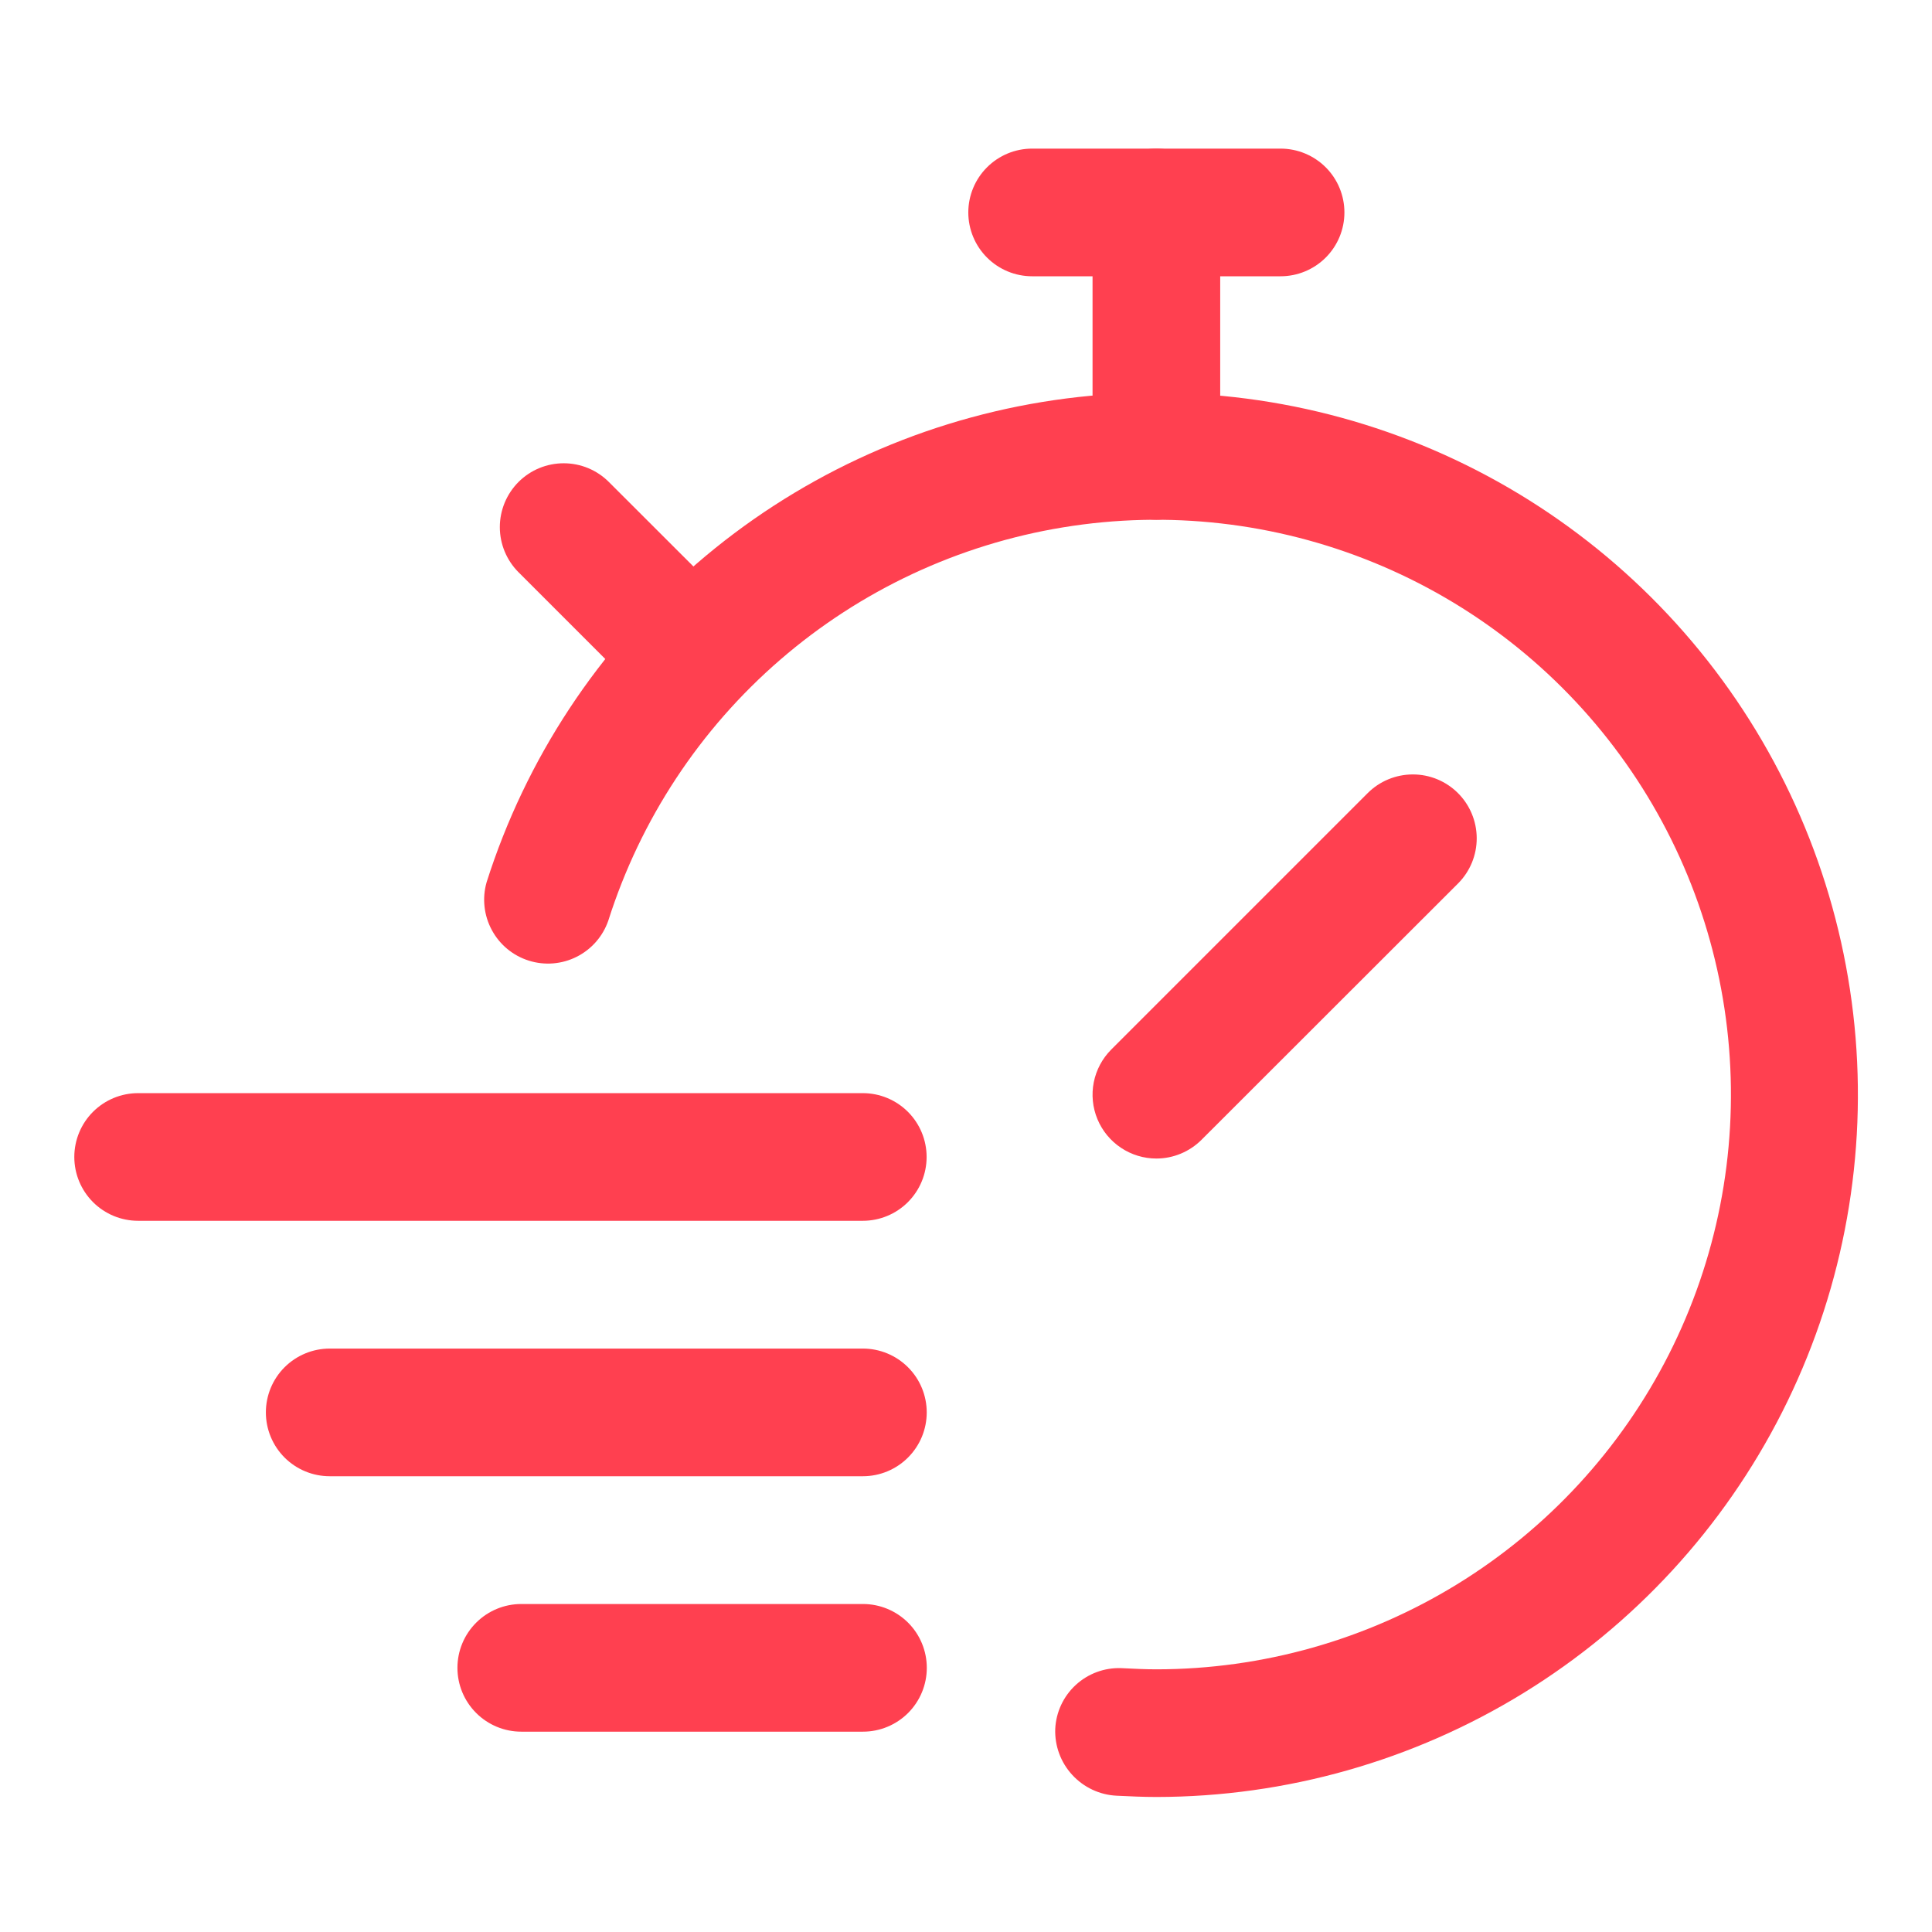
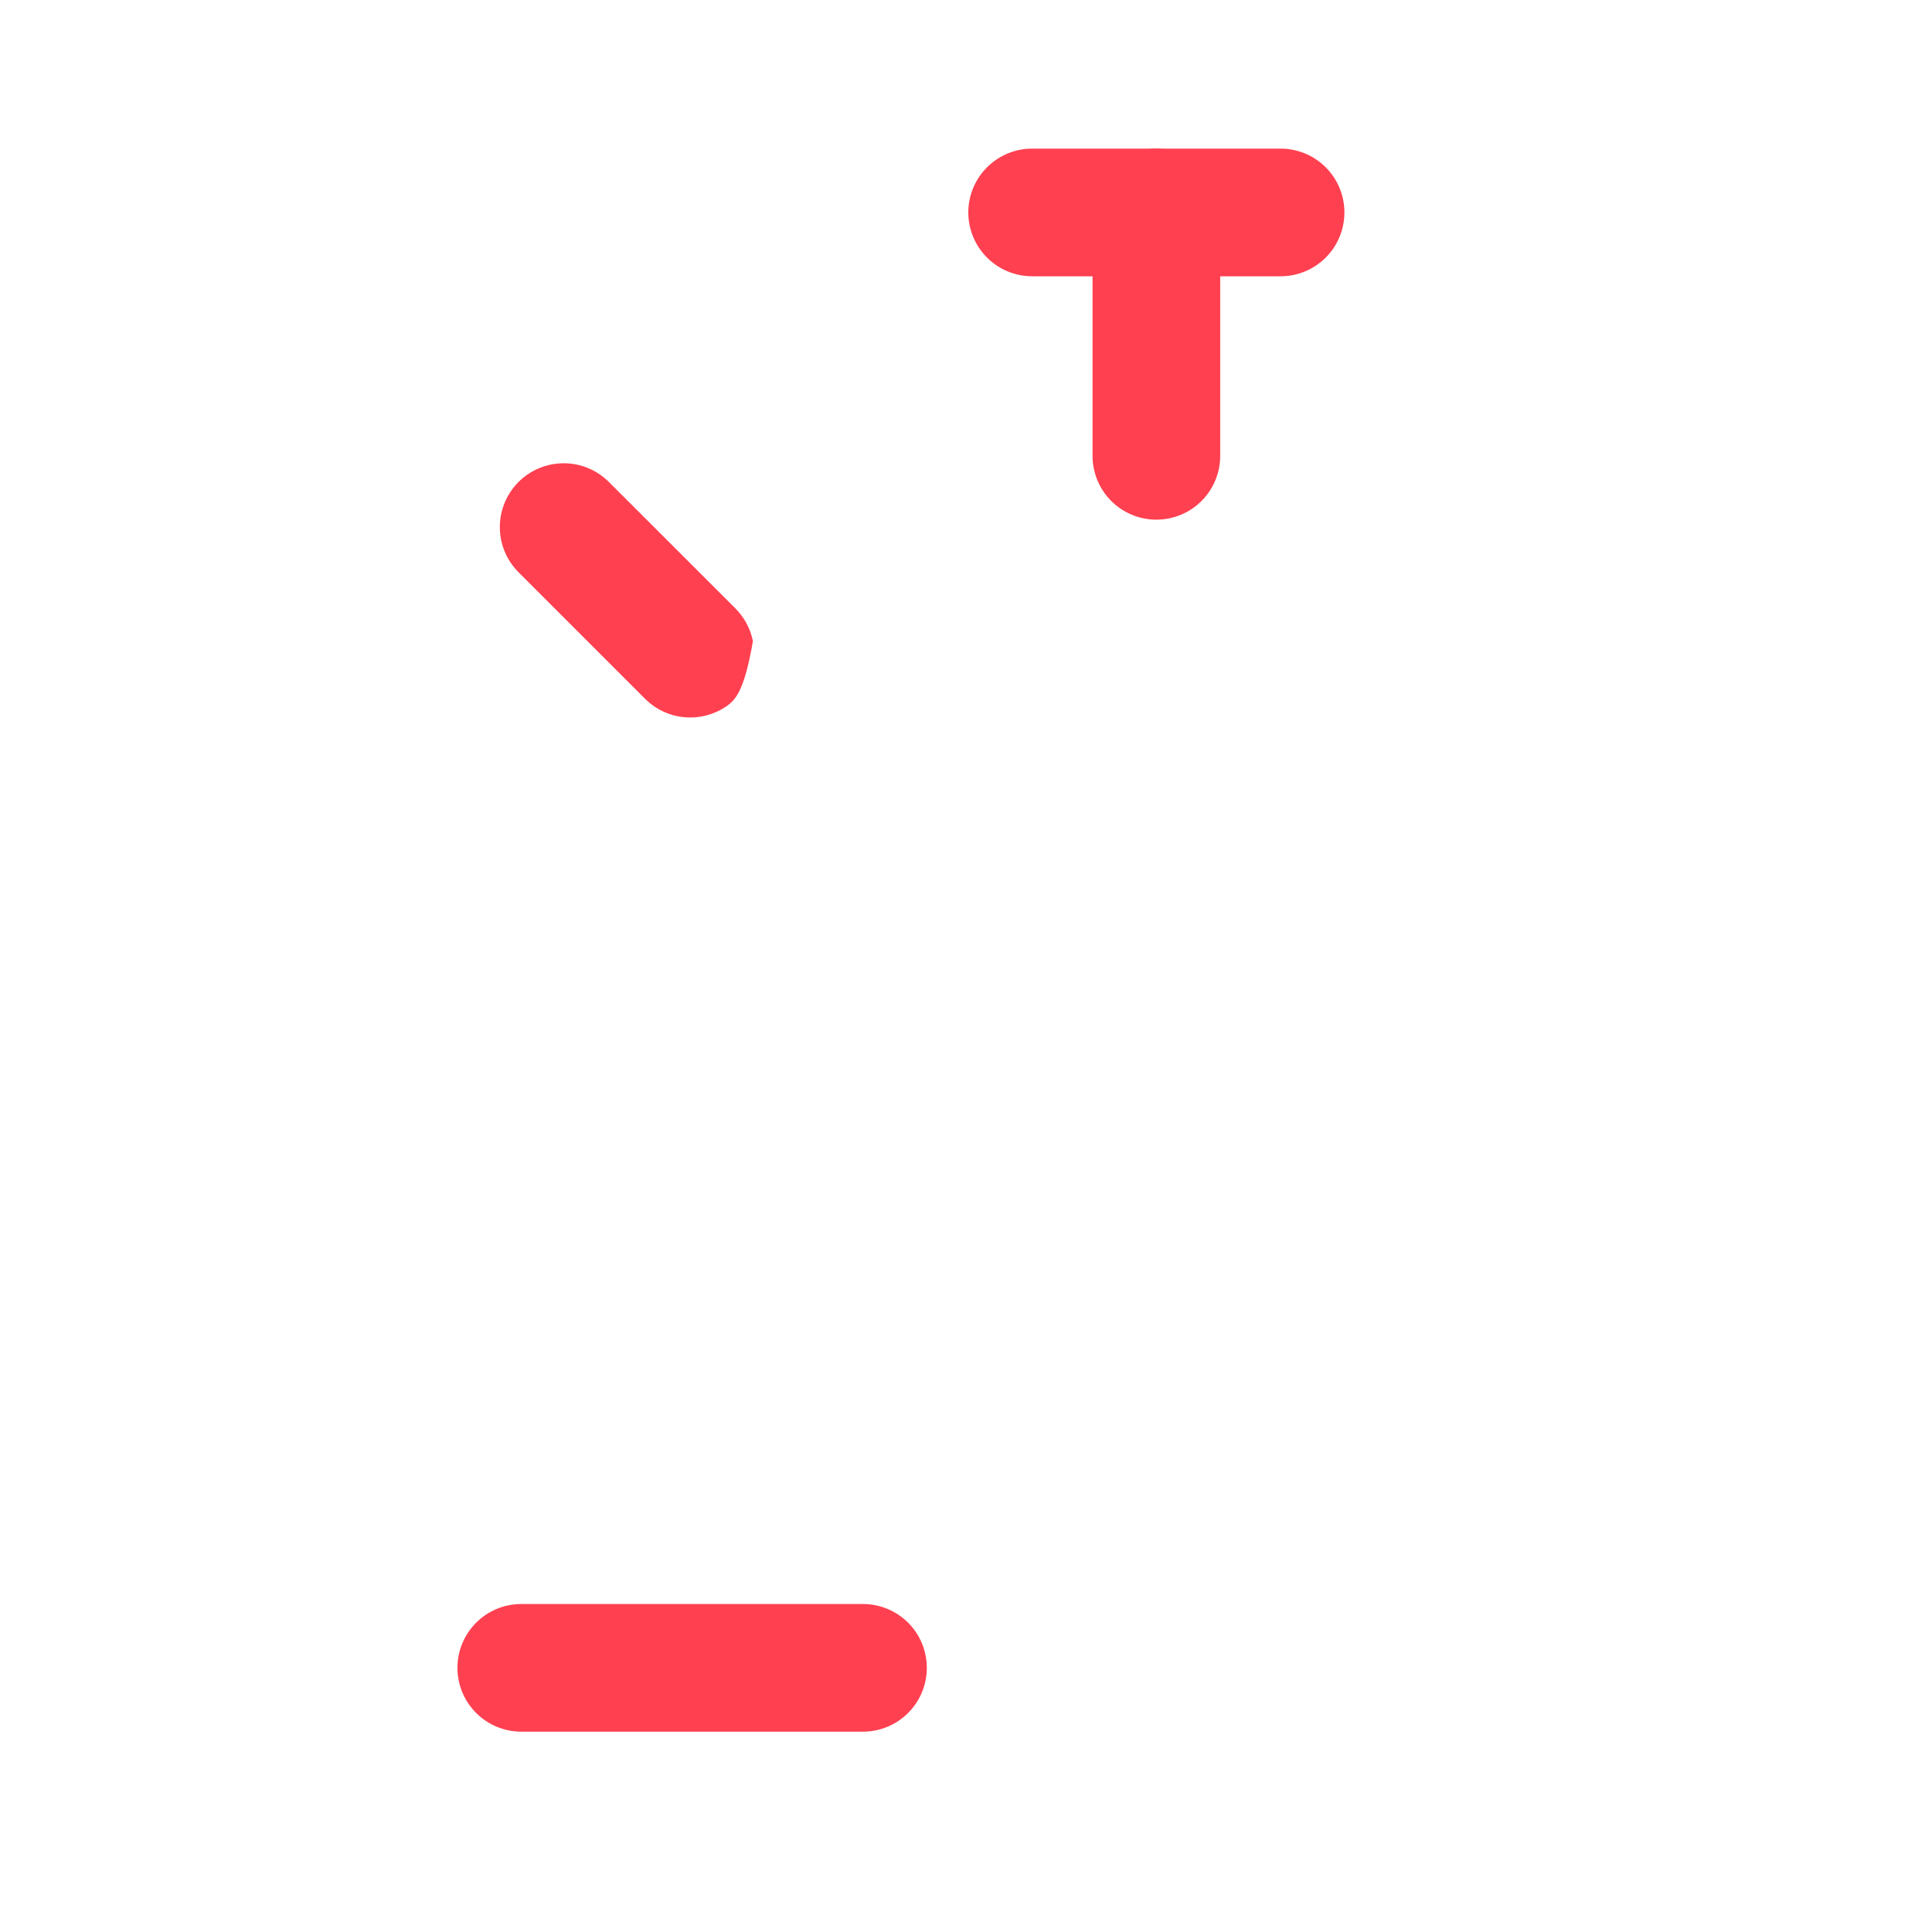
<svg xmlns="http://www.w3.org/2000/svg" width="52" height="52" viewBox="0 0 52 52" fill="none">
-   <path d="M18.575 19.311C18.12 19.311 17.683 19.13 17.361 18.807L13.956 15.402C13.634 15.08 13.453 14.642 13.453 14.187C13.453 13.961 13.498 13.737 13.584 13.529C13.671 13.32 13.798 13.131 13.957 12.971C14.117 12.812 14.307 12.685 14.515 12.599C14.724 12.513 14.947 12.469 15.173 12.469C15.629 12.469 16.066 12.65 16.388 12.973L19.794 16.376C20.034 16.617 20.199 16.923 20.265 17.257C20.332 17.591 20.297 17.937 20.167 18.252C20.036 18.566 19.816 18.834 19.532 19.023C19.249 19.212 18.916 19.312 18.575 19.311Z" fill="#FF4050" />
+   <path d="M18.575 19.311C18.12 19.311 17.683 19.13 17.361 18.807L13.956 15.402C13.634 15.08 13.453 14.642 13.453 14.187C13.453 13.961 13.498 13.737 13.584 13.529C13.671 13.32 13.798 13.131 13.957 12.971C14.117 12.812 14.307 12.685 14.515 12.599C14.724 12.513 14.947 12.469 15.173 12.469C15.629 12.469 16.066 12.65 16.388 12.973L19.794 16.376C20.034 16.617 20.199 16.923 20.265 17.257C20.036 18.566 19.816 18.834 19.532 19.023C19.249 19.212 18.916 19.312 18.575 19.311Z" fill="#FF4050" />
  <path d="M34.467 7.436H27.78C27.325 7.436 26.888 7.255 26.566 6.933C26.244 6.611 26.062 6.174 26.062 5.718C26.062 5.262 26.244 4.825 26.566 4.503C26.888 4.181 27.325 4 27.78 4H34.467C34.922 4 35.359 4.181 35.682 4.503C36.004 4.825 36.185 5.262 36.185 5.718C36.185 6.174 36.004 6.611 35.682 6.933C35.359 7.255 34.922 7.436 34.467 7.436Z" fill="#FF4050" />
-   <path d="M23.222 32.858H3.718C3.262 32.858 2.825 32.677 2.503 32.355C2.181 32.032 2 31.596 2 31.14C2 30.684 2.181 30.247 2.503 29.925C2.825 29.603 3.262 29.422 3.718 29.422H23.222C23.678 29.422 24.115 29.603 24.437 29.925C24.759 30.247 24.94 30.684 24.94 31.14C24.94 31.596 24.759 32.032 24.437 32.355C24.115 32.677 23.678 32.858 23.222 32.858Z" fill="#FF4050" />
-   <path d="M23.225 39.733H8.874C8.419 39.733 7.982 39.552 7.659 39.23C7.337 38.907 7.156 38.471 7.156 38.015C7.156 37.559 7.337 37.122 7.659 36.8C7.982 36.478 8.419 36.297 8.874 36.297H23.225C23.68 36.297 24.117 36.478 24.439 36.8C24.762 37.122 24.943 37.559 24.943 38.015C24.943 38.471 24.762 38.907 24.439 39.23C24.117 39.552 23.68 39.733 23.225 39.733Z" fill="#FF4050" />
  <path d="M23.227 46.608H14.03C13.575 46.608 13.138 46.427 12.816 46.105C12.493 45.782 12.312 45.346 12.312 44.89C12.312 44.434 12.493 43.997 12.816 43.675C13.138 43.353 13.575 43.172 14.03 43.172H23.227C23.683 43.172 24.119 43.353 24.442 43.675C24.764 43.997 24.945 44.434 24.945 44.89C24.945 45.346 24.764 45.782 24.442 46.105C24.119 46.427 23.683 46.608 23.227 46.608Z" fill="#FF4050" />
-   <path d="M31.124 31.182C30.784 31.182 30.452 31.081 30.17 30.892C29.887 30.703 29.667 30.435 29.537 30.121C29.407 29.807 29.373 29.462 29.439 29.129C29.506 28.795 29.669 28.489 29.909 28.249L36.809 21.349C37.131 21.026 37.568 20.845 38.024 20.844C38.48 20.843 38.917 21.023 39.24 21.345C39.563 21.667 39.745 22.104 39.746 22.56C39.747 23.016 39.567 23.454 39.245 23.777L32.339 30.678C32.016 31 31.579 31.182 31.124 31.182Z" fill="#FF4050" />
  <path d="M31.124 13.987C30.669 13.987 30.232 13.806 29.909 13.484C29.587 13.161 29.406 12.724 29.406 12.269V5.718C29.406 5.262 29.587 4.825 29.909 4.503C30.232 4.181 30.669 4 31.124 4C31.58 4 32.017 4.181 32.339 4.503C32.661 4.825 32.842 5.262 32.842 5.718V12.277C32.84 12.732 32.658 13.166 32.336 13.487C32.014 13.807 31.578 13.987 31.124 13.987Z" fill="#FF4050" />
-   <path d="M31.125 48.366C30.771 48.366 30.413 48.349 30.058 48.332C29.6 48.311 29.17 48.109 28.86 47.772C28.549 47.435 28.385 46.989 28.402 46.532C28.424 46.08 28.622 45.656 28.955 45.35C29.287 45.044 29.727 44.882 30.178 44.898C30.522 44.915 30.826 44.93 31.125 44.93C33.982 44.929 36.783 44.137 39.218 42.641C41.652 41.145 43.625 39.004 44.917 36.455C46.209 33.907 46.77 31.05 46.537 28.202C46.305 25.354 45.289 22.626 43.601 20.321C41.913 18.015 39.62 16.222 36.975 15.141C34.33 14.059 31.438 13.731 28.618 14.193C25.798 14.654 23.161 15.888 21 17.757C18.838 19.625 17.237 22.056 16.372 24.78C16.226 25.202 15.921 25.551 15.521 25.752C15.122 25.953 14.66 25.99 14.234 25.856C13.807 25.722 13.45 25.427 13.238 25.033C13.025 24.64 12.974 24.179 13.096 23.749C14.152 20.423 16.109 17.454 18.749 15.172C21.389 12.889 24.61 11.383 28.054 10.819C31.498 10.255 35.031 10.655 38.261 11.976C41.491 13.297 44.292 15.487 46.354 18.302C48.416 21.118 49.658 24.45 49.943 27.928C50.227 31.406 49.543 34.895 47.966 38.008C46.389 41.122 43.981 43.737 41.008 45.566C38.035 47.394 34.615 48.363 31.125 48.366Z" fill="#FF4050" />
</svg>